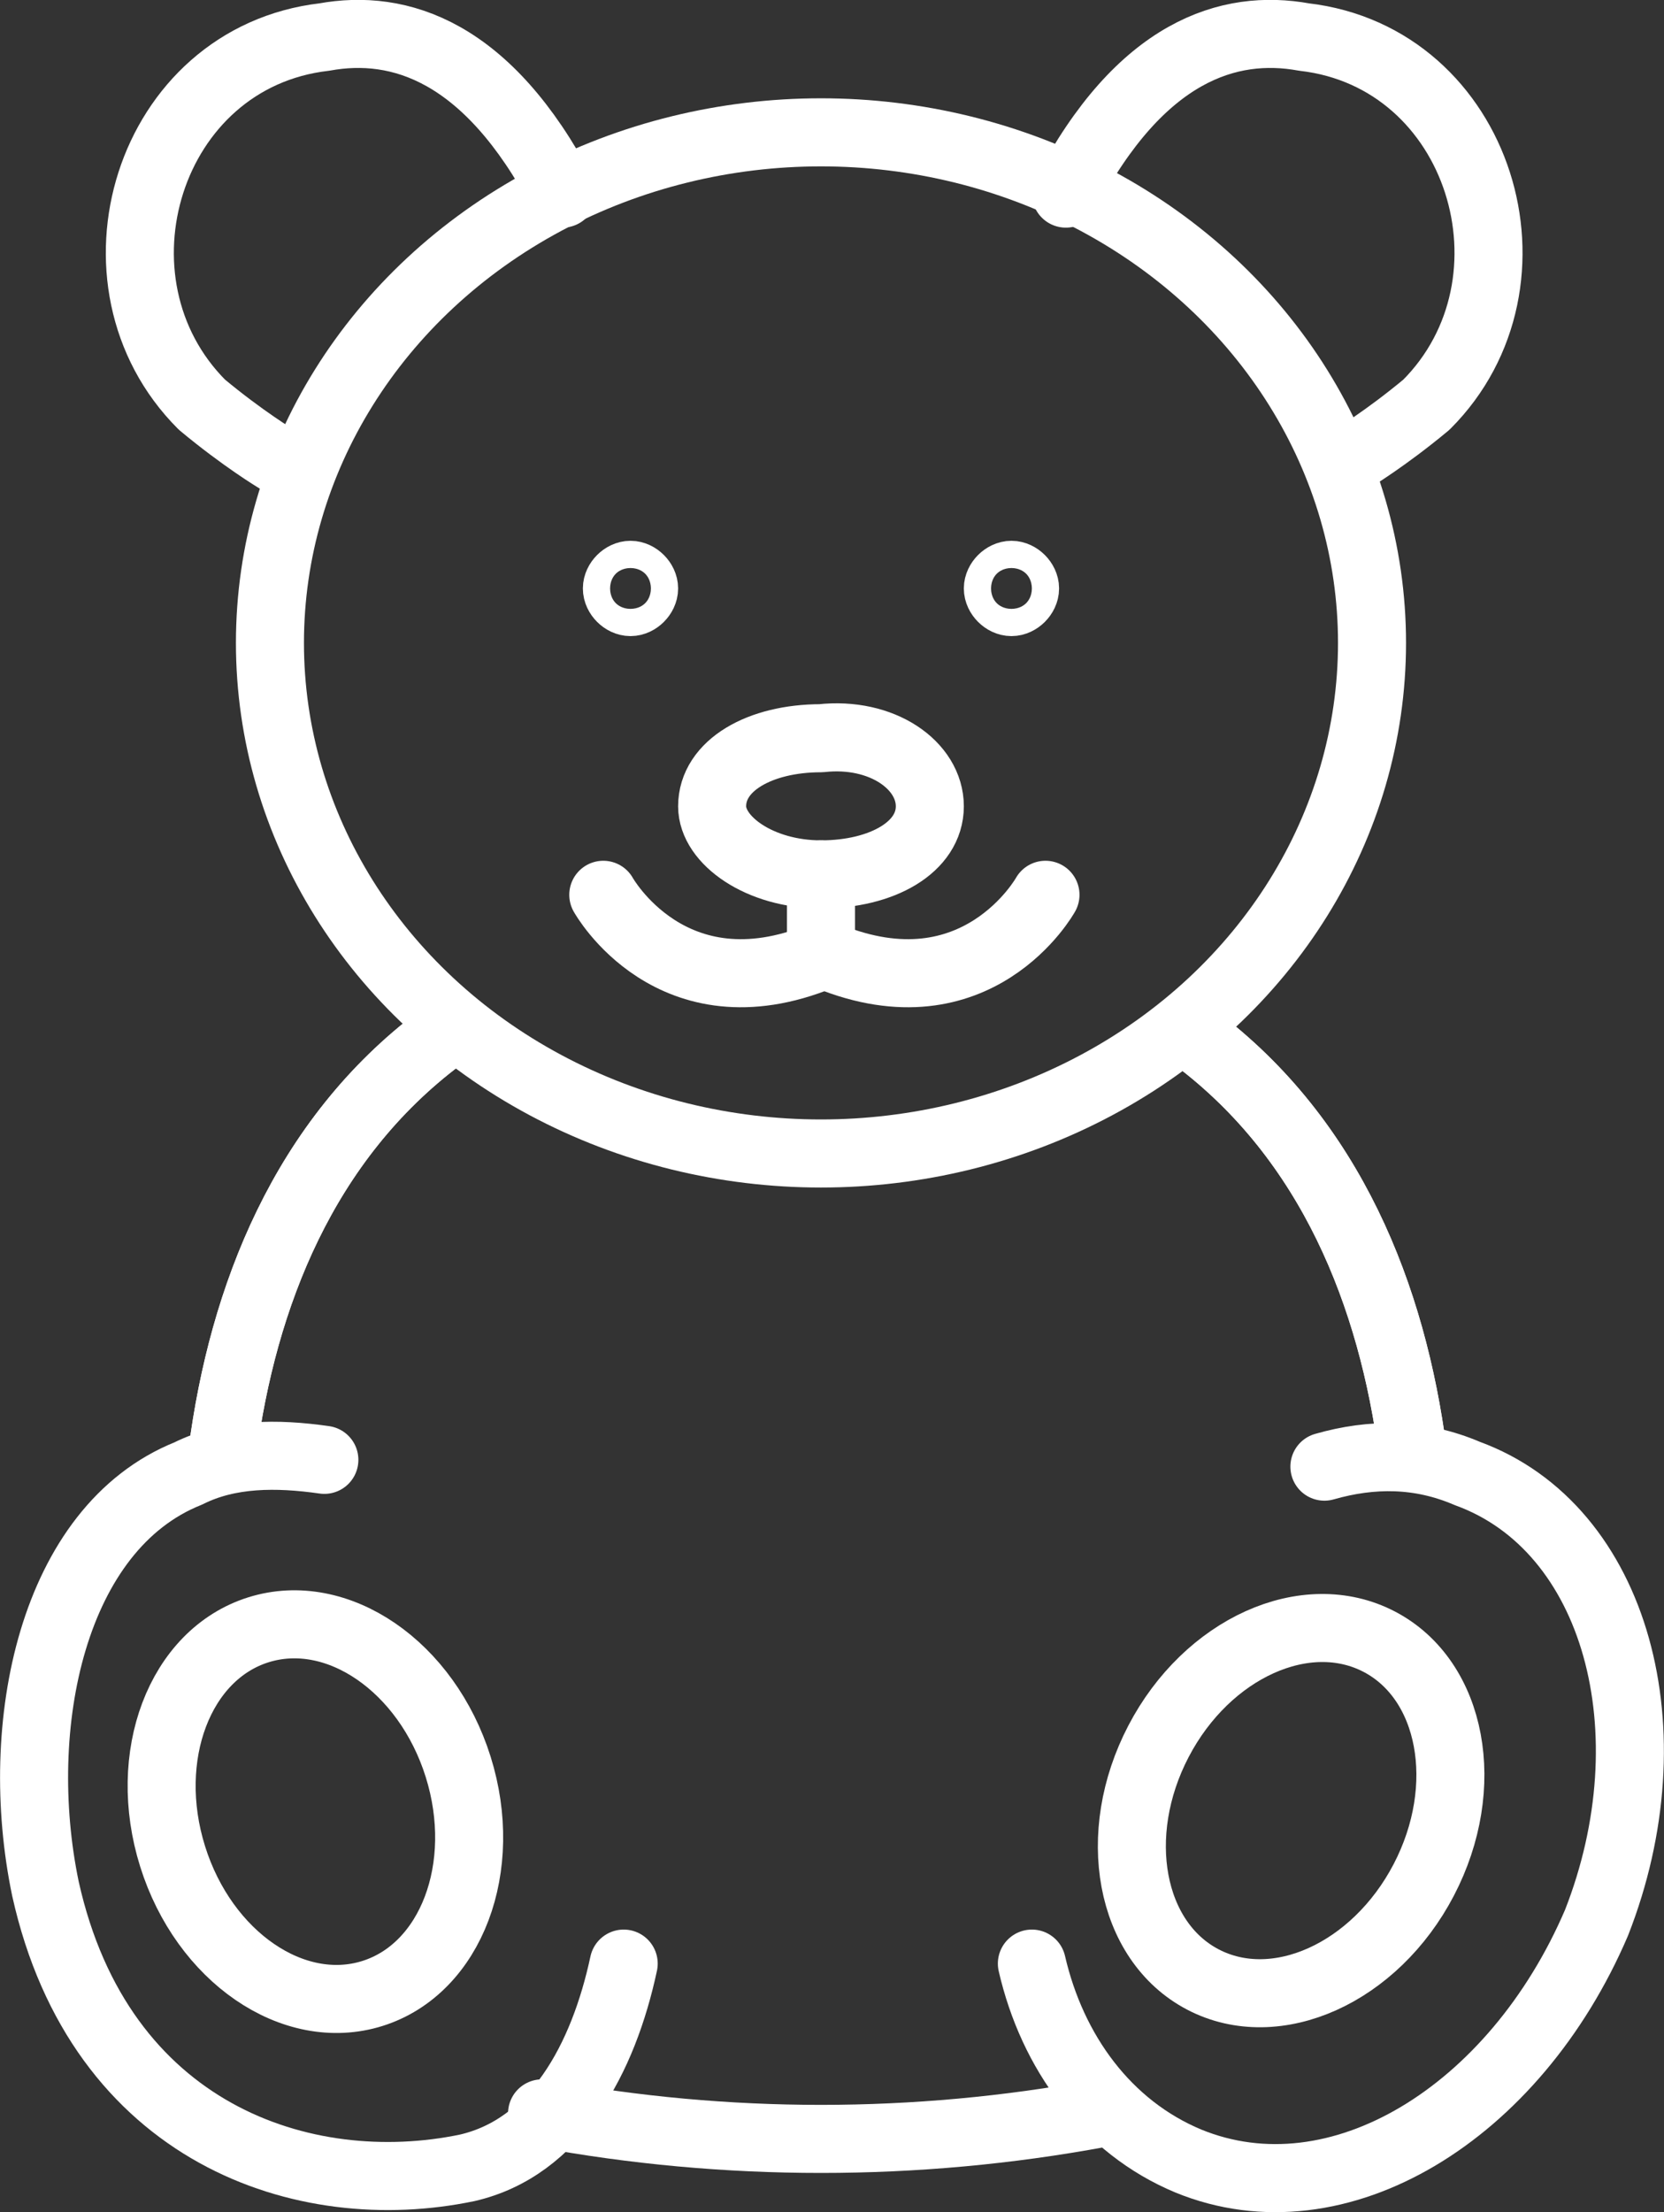
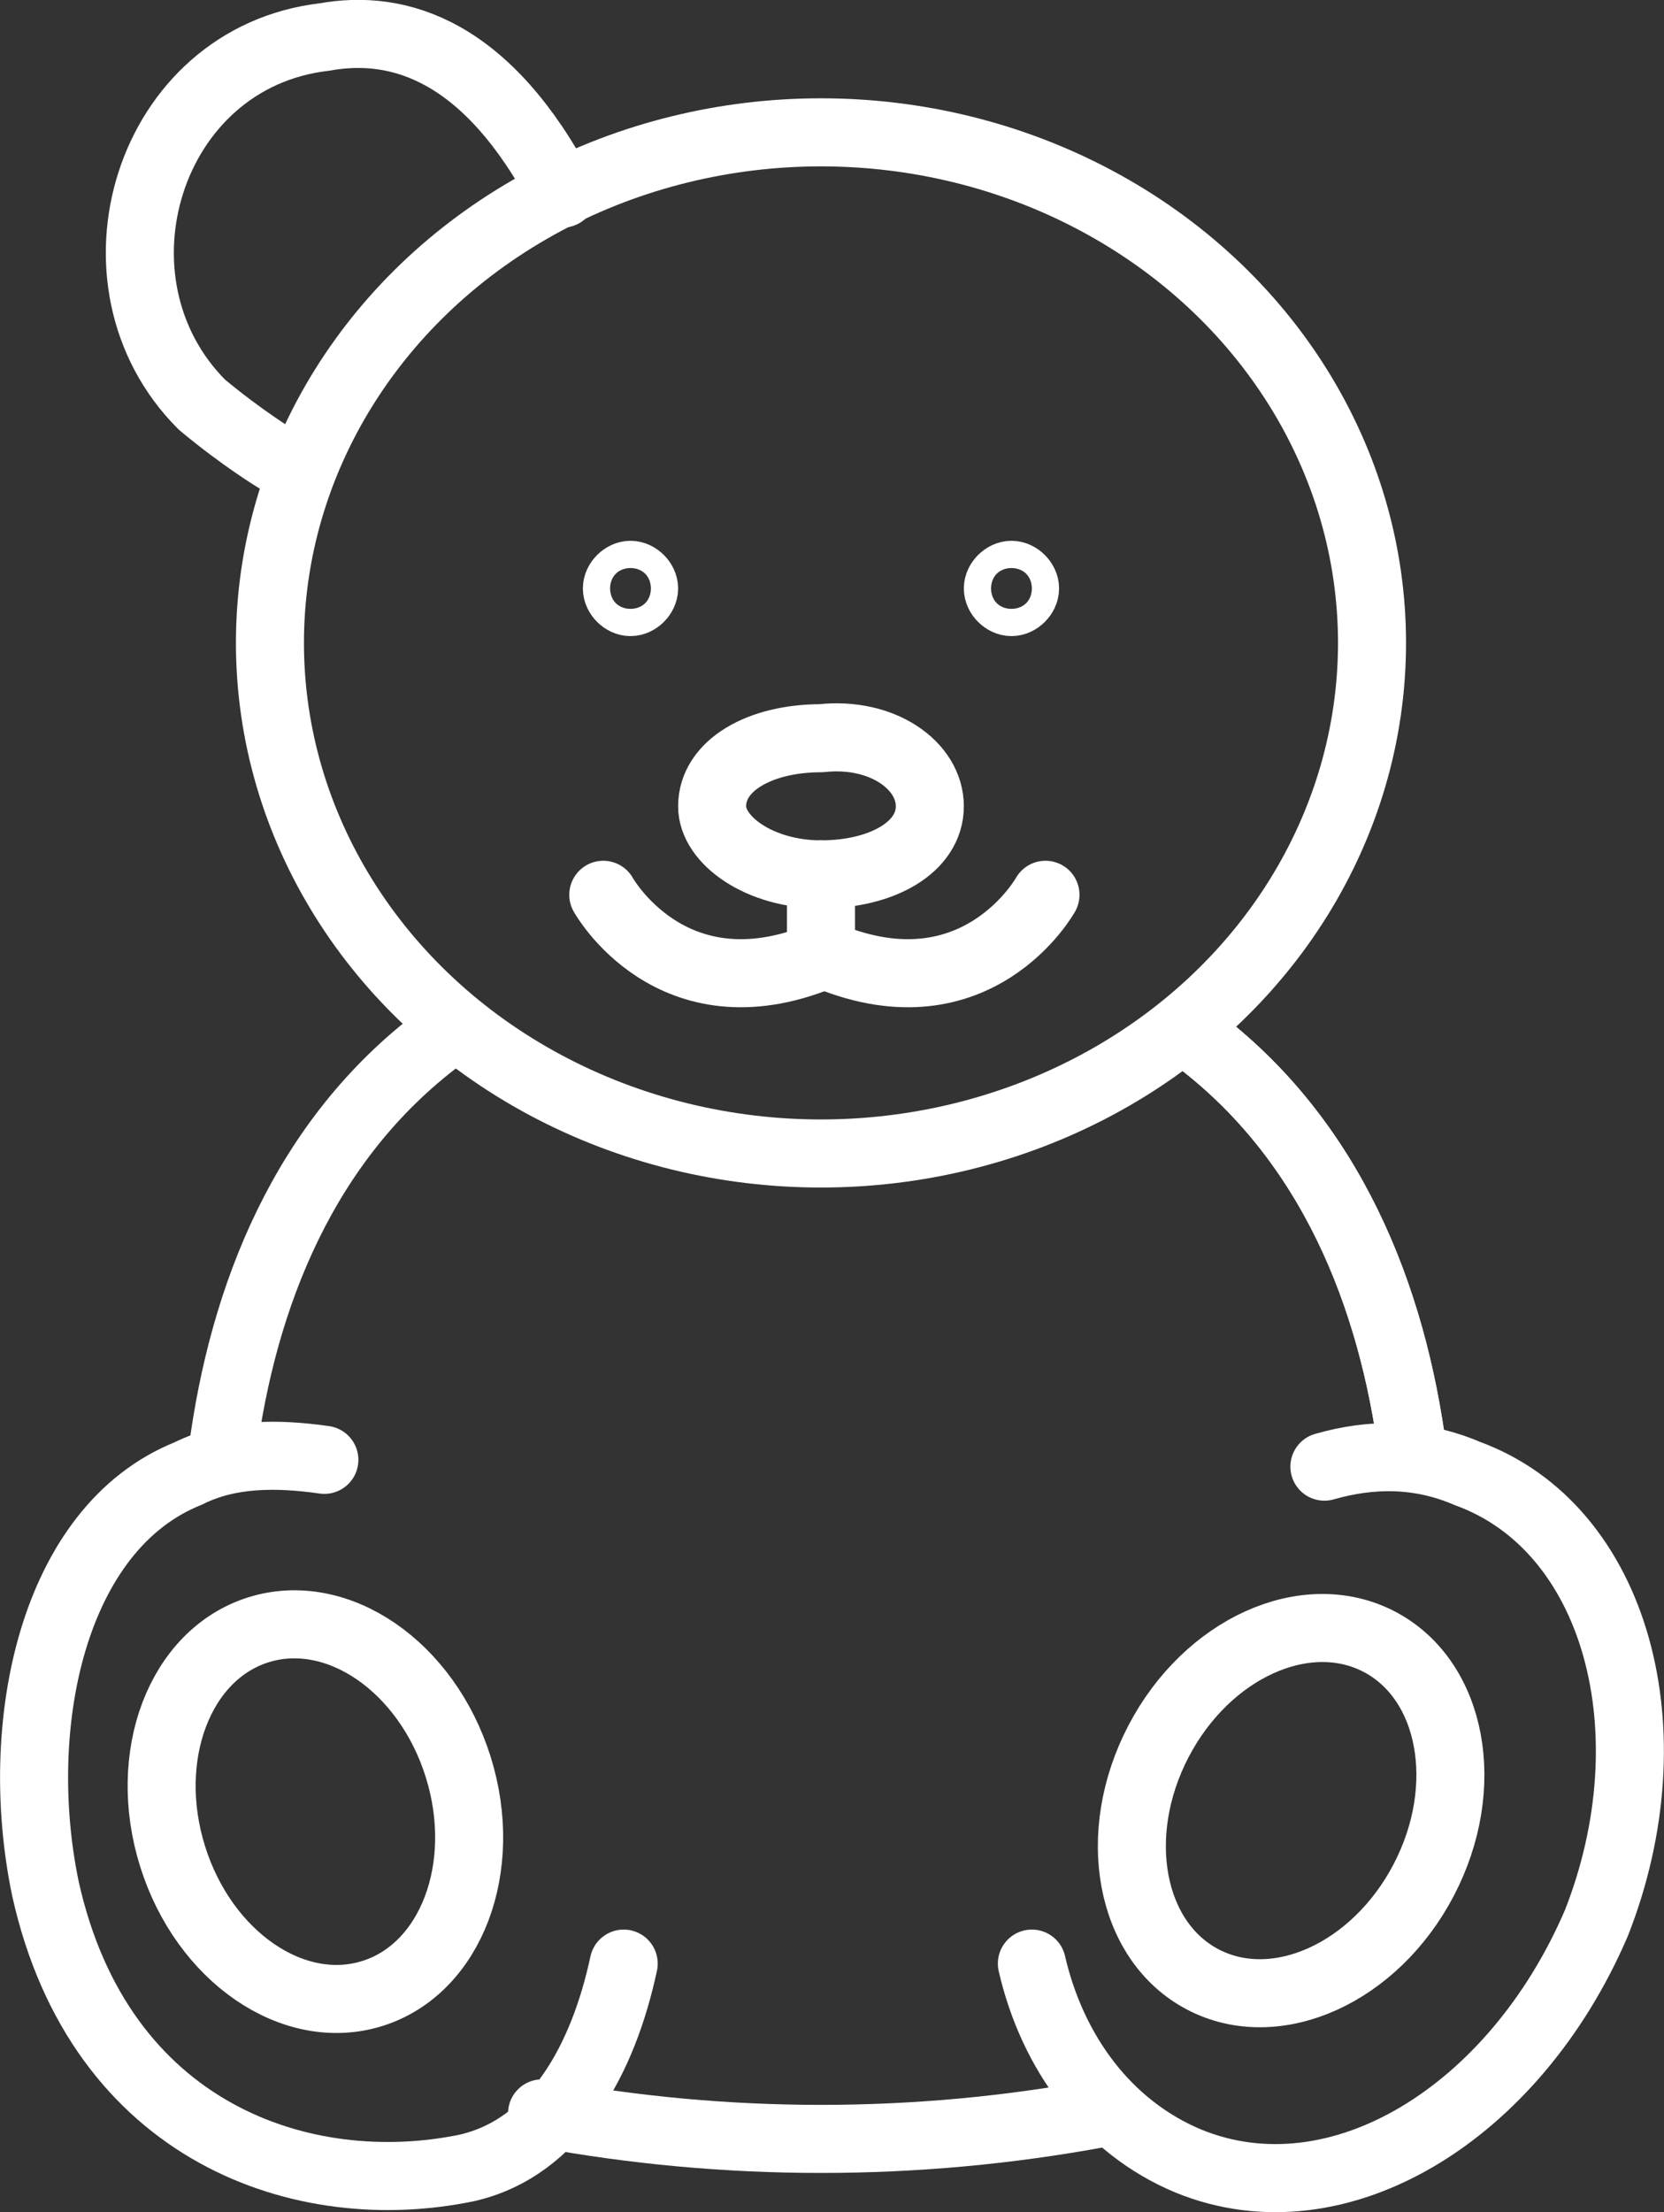
<svg xmlns="http://www.w3.org/2000/svg" xmlns:ns1="http://www.inkscape.org/namespaces/inkscape" xmlns:ns2="http://sodipodi.sourceforge.net/DTD/sodipodi-0.dtd" version="1.1" id="Ebene_1" x="0px" y="0px" viewBox="0 0 24.46 32.493" xml:space="preserve" ns1:version="0.91 r13725" ns2:docname="Icon_Kinderbehandlung_weiss.svg" width="24.46" height="32.493">
  <rect x="0" y="0" width="24.46" height="32.493" fill="#333333" stroke="none" />
  <defs id="defs3430" />
  <ns2:namedview pagecolor="#ffffff" bordercolor="#666666" borderopacity="1" objecttolerance="10" gridtolerance="10" guidetolerance="10" ns1:pageopacity="0" ns1:pageshadow="2" ns1:window-width="1920" ns1:window-height="1137" id="namedview3428" showgrid="false" fit-margin-top="0" fit-margin-left="0" fit-margin-right="0" fit-margin-bottom="0" ns1:zoom="0.28031832" ns1:cx="-243.93239" ns1:cy="16.6989" ns1:window-x="-8" ns1:window-y="-8" ns1:window-maximized="1" ns1:current-layer="Ebene_1" />
  <style type="text/css" id="style3386">
	.st0{fill:none;stroke:#FFFFFF;stroke-linecap:round;stroke-linejoin:round;stroke-miterlimit:10;}
</style>
  <g id="g3388" transform="translate(-284.732,-405.156)">
-     <path class="st0" d="m 304.6,411.9 c 0,0 0.5,-0.3 1.1,-0.8 1.8,-1.8 0.8,-5.1 -1.8,-5.4 -1.1,-0.2 -2.4,0.2 -3.5,2.3" id="path3390" ns1:connector-curvature="0" style="fill:none;stroke:#ffffff;stroke-linecap:round;stroke-linejoin:round;stroke-miterlimit:10" />
    <path class="st0" d="m 288.8,411.9 c 0,0 -0.5,-0.3 -1.1,-0.8 -1.8,-1.8 -0.8,-5.1 1.8,-5.4 1.1,-0.2 2.4,0.2 3.5,2.3" id="path3392" ns1:connector-curvature="0" style="fill:none;stroke:#ffffff;stroke-linecap:round;stroke-linejoin:round;stroke-miterlimit:10" />
    <path class="st0" d="m 292.7,436.2 c 2.7,0.5 5.5,0.5 8.2,0" id="path3394" ns1:connector-curvature="0" style="fill:none;stroke:#ffffff;stroke-linecap:round;stroke-linejoin:round;stroke-miterlimit:10" />
    <path class="st0" d="m 291.2,420.4 c -2,1.5 -2.9,3.8 -3.2,6.1" id="path3396" ns1:connector-curvature="0" style="fill:none;stroke:#ffffff;stroke-linecap:round;stroke-linejoin:round;stroke-miterlimit:10" />
    <path class="st0" d="m 289.5,426.6 c -0.7,-0.1 -1.4,-0.1 -2,0.2 -2,0.8 -2.6,3.7 -2.1,6.1 0.8,3.6 3.8,4.6 6.2,4.1 1.3,-0.3 2,-1.6 2.3,-3" id="path3398" ns1:connector-curvature="0" style="fill:none;stroke:#ffffff;stroke-linecap:round;stroke-linejoin:round;stroke-miterlimit:10" />
    <path class="st0" d="m 299.9,434 c 0.3,1.3 1.1,2.4 2.3,2.9 2.2,0.9 4.8,-0.7 6,-3.5 1.1,-2.8 0.3,-5.8 -1.9,-6.6 -0.7,-0.3 -1.4,-0.3 -2.1,-0.1" id="path3400" ns1:connector-curvature="0" style="fill:none;stroke:#ffffff;stroke-linecap:round;stroke-linejoin:round;stroke-miterlimit:10" />
    <g id="g3402">
      <path class="st0" d="m 299.8,413.8 c 0,0.1 -0.1,0.2 -0.2,0.2 -0.1,0 -0.2,-0.1 -0.2,-0.2 0,-0.1 0.1,-0.2 0.2,-0.2 0.1,0 0.2,0.1 0.2,0.2 z" id="path3404" ns1:connector-curvature="0" style="fill:none;stroke:#ffffff;stroke-linecap:round;stroke-linejoin:round;stroke-miterlimit:10" />
      <path class="st0" d="m 294.2,413.8 c 0,0.1 -0.1,0.2 -0.2,0.2 -0.1,0 -0.2,-0.1 -0.2,-0.2 0,-0.1 0.1,-0.2 0.2,-0.2 0.1,0 0.2,0.1 0.2,0.2 z" id="path3406" ns1:connector-curvature="0" style="fill:none;stroke:#ffffff;stroke-linecap:round;stroke-linejoin:round;stroke-miterlimit:10" />
    </g>
    <ellipse class="st0" cx="296.8" cy="414.6" rx="8.1" ry="7.5" id="ellipse3408" style="fill:none;stroke:#ffffff;stroke-linecap:round;stroke-linejoin:round;stroke-miterlimit:10" />
    <line class="st0" x1="296.8" y1="418" x2="296.8" y2="419.1" id="line3410" style="fill:none;stroke:#ffffff;stroke-linecap:round;stroke-linejoin:round;stroke-miterlimit:10" />
    <path class="st0" d="m 293.6,418.3 c 0,0 1,1.8 3.2,0.9" id="path3412" ns1:connector-curvature="0" style="fill:none;stroke:#ffffff;stroke-linecap:round;stroke-linejoin:round;stroke-miterlimit:10" />
    <path class="st0" d="m 300.1,418.3 c 0,0 -1,1.8 -3.2,0.9" id="path3414" ns1:connector-curvature="0" style="fill:none;stroke:#ffffff;stroke-linecap:round;stroke-linejoin:round;stroke-miterlimit:10" />
    <path class="st0" d="m 298.4,417 c 0,0.6 -0.7,1 -1.6,1 -0.9,0 -1.6,-0.5 -1.6,-1 0,-0.6 0.7,-1 1.6,-1 0.9,-0.1 1.6,0.4 1.6,1 z" id="path3416" ns1:connector-curvature="0" style="fill:none;stroke:#ffffff;stroke-linecap:round;stroke-linejoin:round;stroke-miterlimit:10" />
    <path class="st0" d="m 302.3,420.4 c 2,1.5 2.9,3.8 3.2,6.1" id="path3418" ns1:connector-curvature="0" style="fill:none;stroke:#ffffff;stroke-linecap:round;stroke-linejoin:round;stroke-miterlimit:10" />
    <ellipse transform="matrix(0.954,-0.299,0.299,0.954,-115.923,106.391)" class="st0" cx="289.5" cy="431.8" rx="2.2" ry="2.8" id="ellipse3420" style="fill:none;stroke:#ffffff;stroke-linecap:round;stroke-linejoin:round;stroke-miterlimit:10" />
    <ellipse transform="matrix(0.463,-0.886,0.886,0.463,-219.481,501.131)" class="st0" cx="303.9" cy="431.7" rx="2.8" ry="2.2" id="ellipse3422" style="fill:none;stroke:#ffffff;stroke-linecap:round;stroke-linejoin:round;stroke-miterlimit:10" />
-     <path class="st0" d="m 291.2,420.4 c -2,1.5 -2.9,3.8 -3.2,6.1" id="path3424" ns1:connector-curvature="0" style="fill:none;stroke:#ffffff;stroke-linecap:round;stroke-linejoin:round;stroke-miterlimit:10" />
    <path class="st0" d="m 302.3,420.4 c 2,1.5 2.9,3.8 3.2,6.1" id="path3426" ns1:connector-curvature="0" style="fill:none;stroke:#ffffff;stroke-linecap:round;stroke-linejoin:round;stroke-miterlimit:10" />
  </g>
</svg>